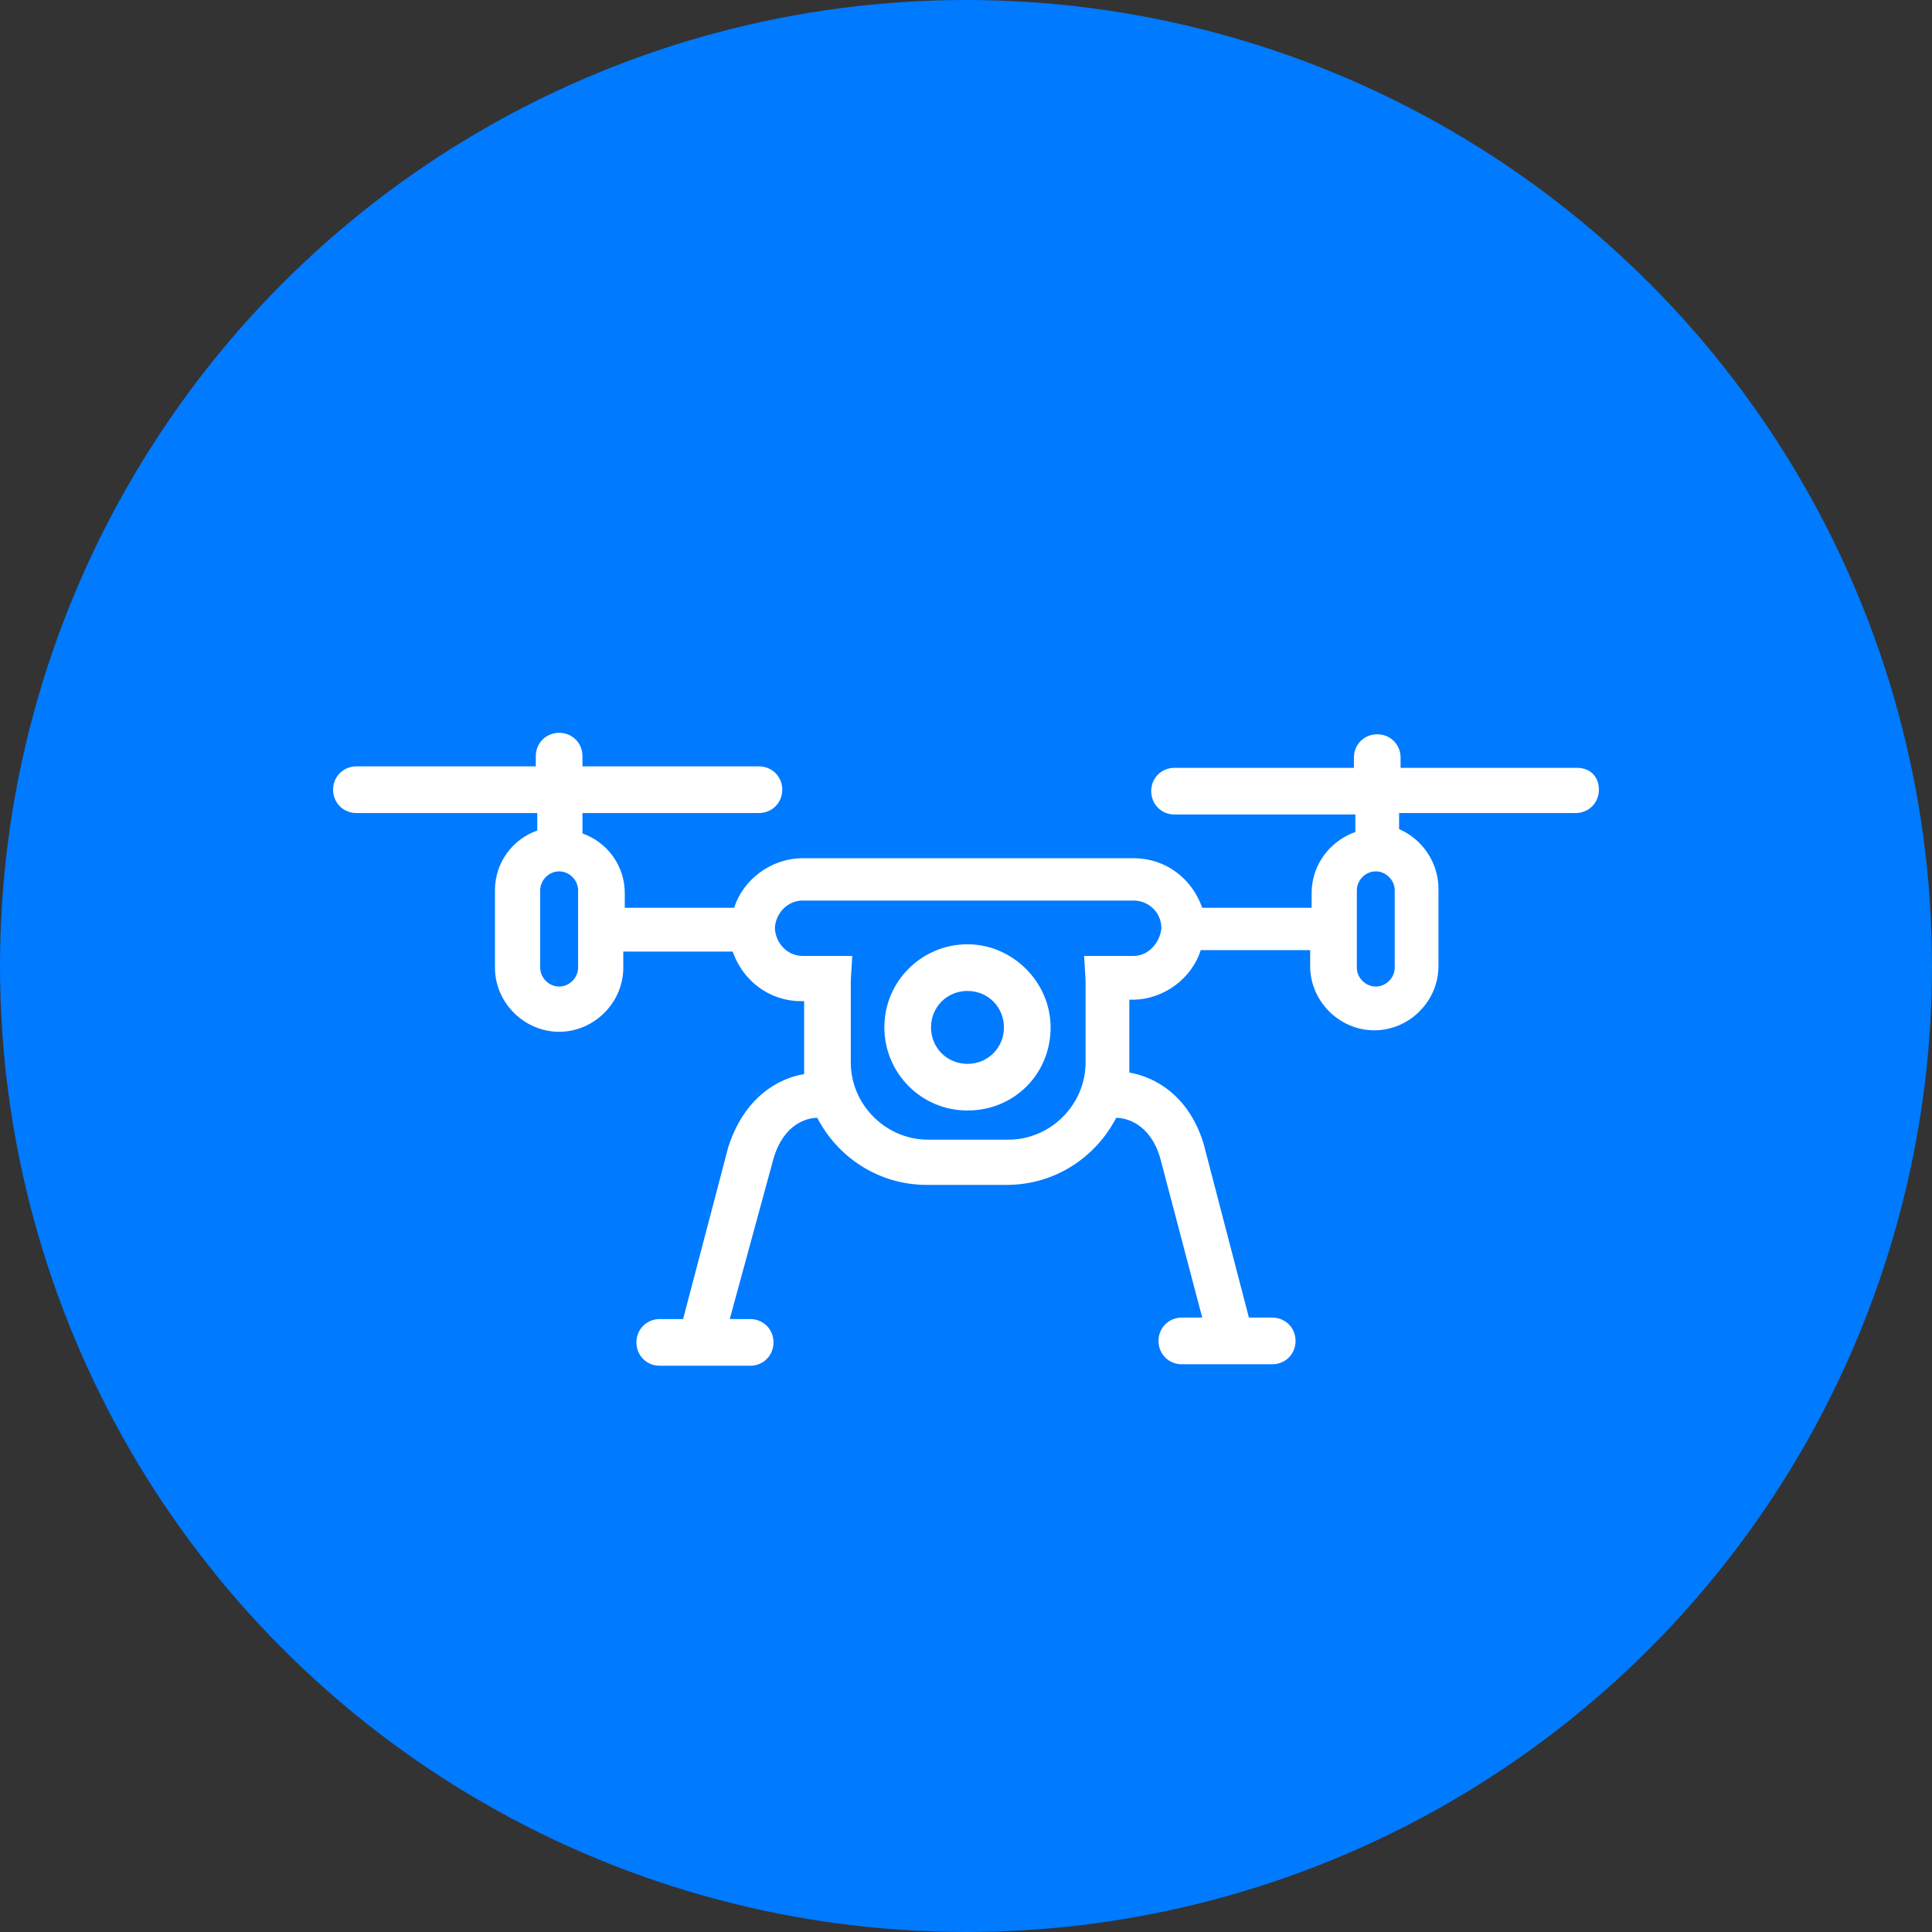
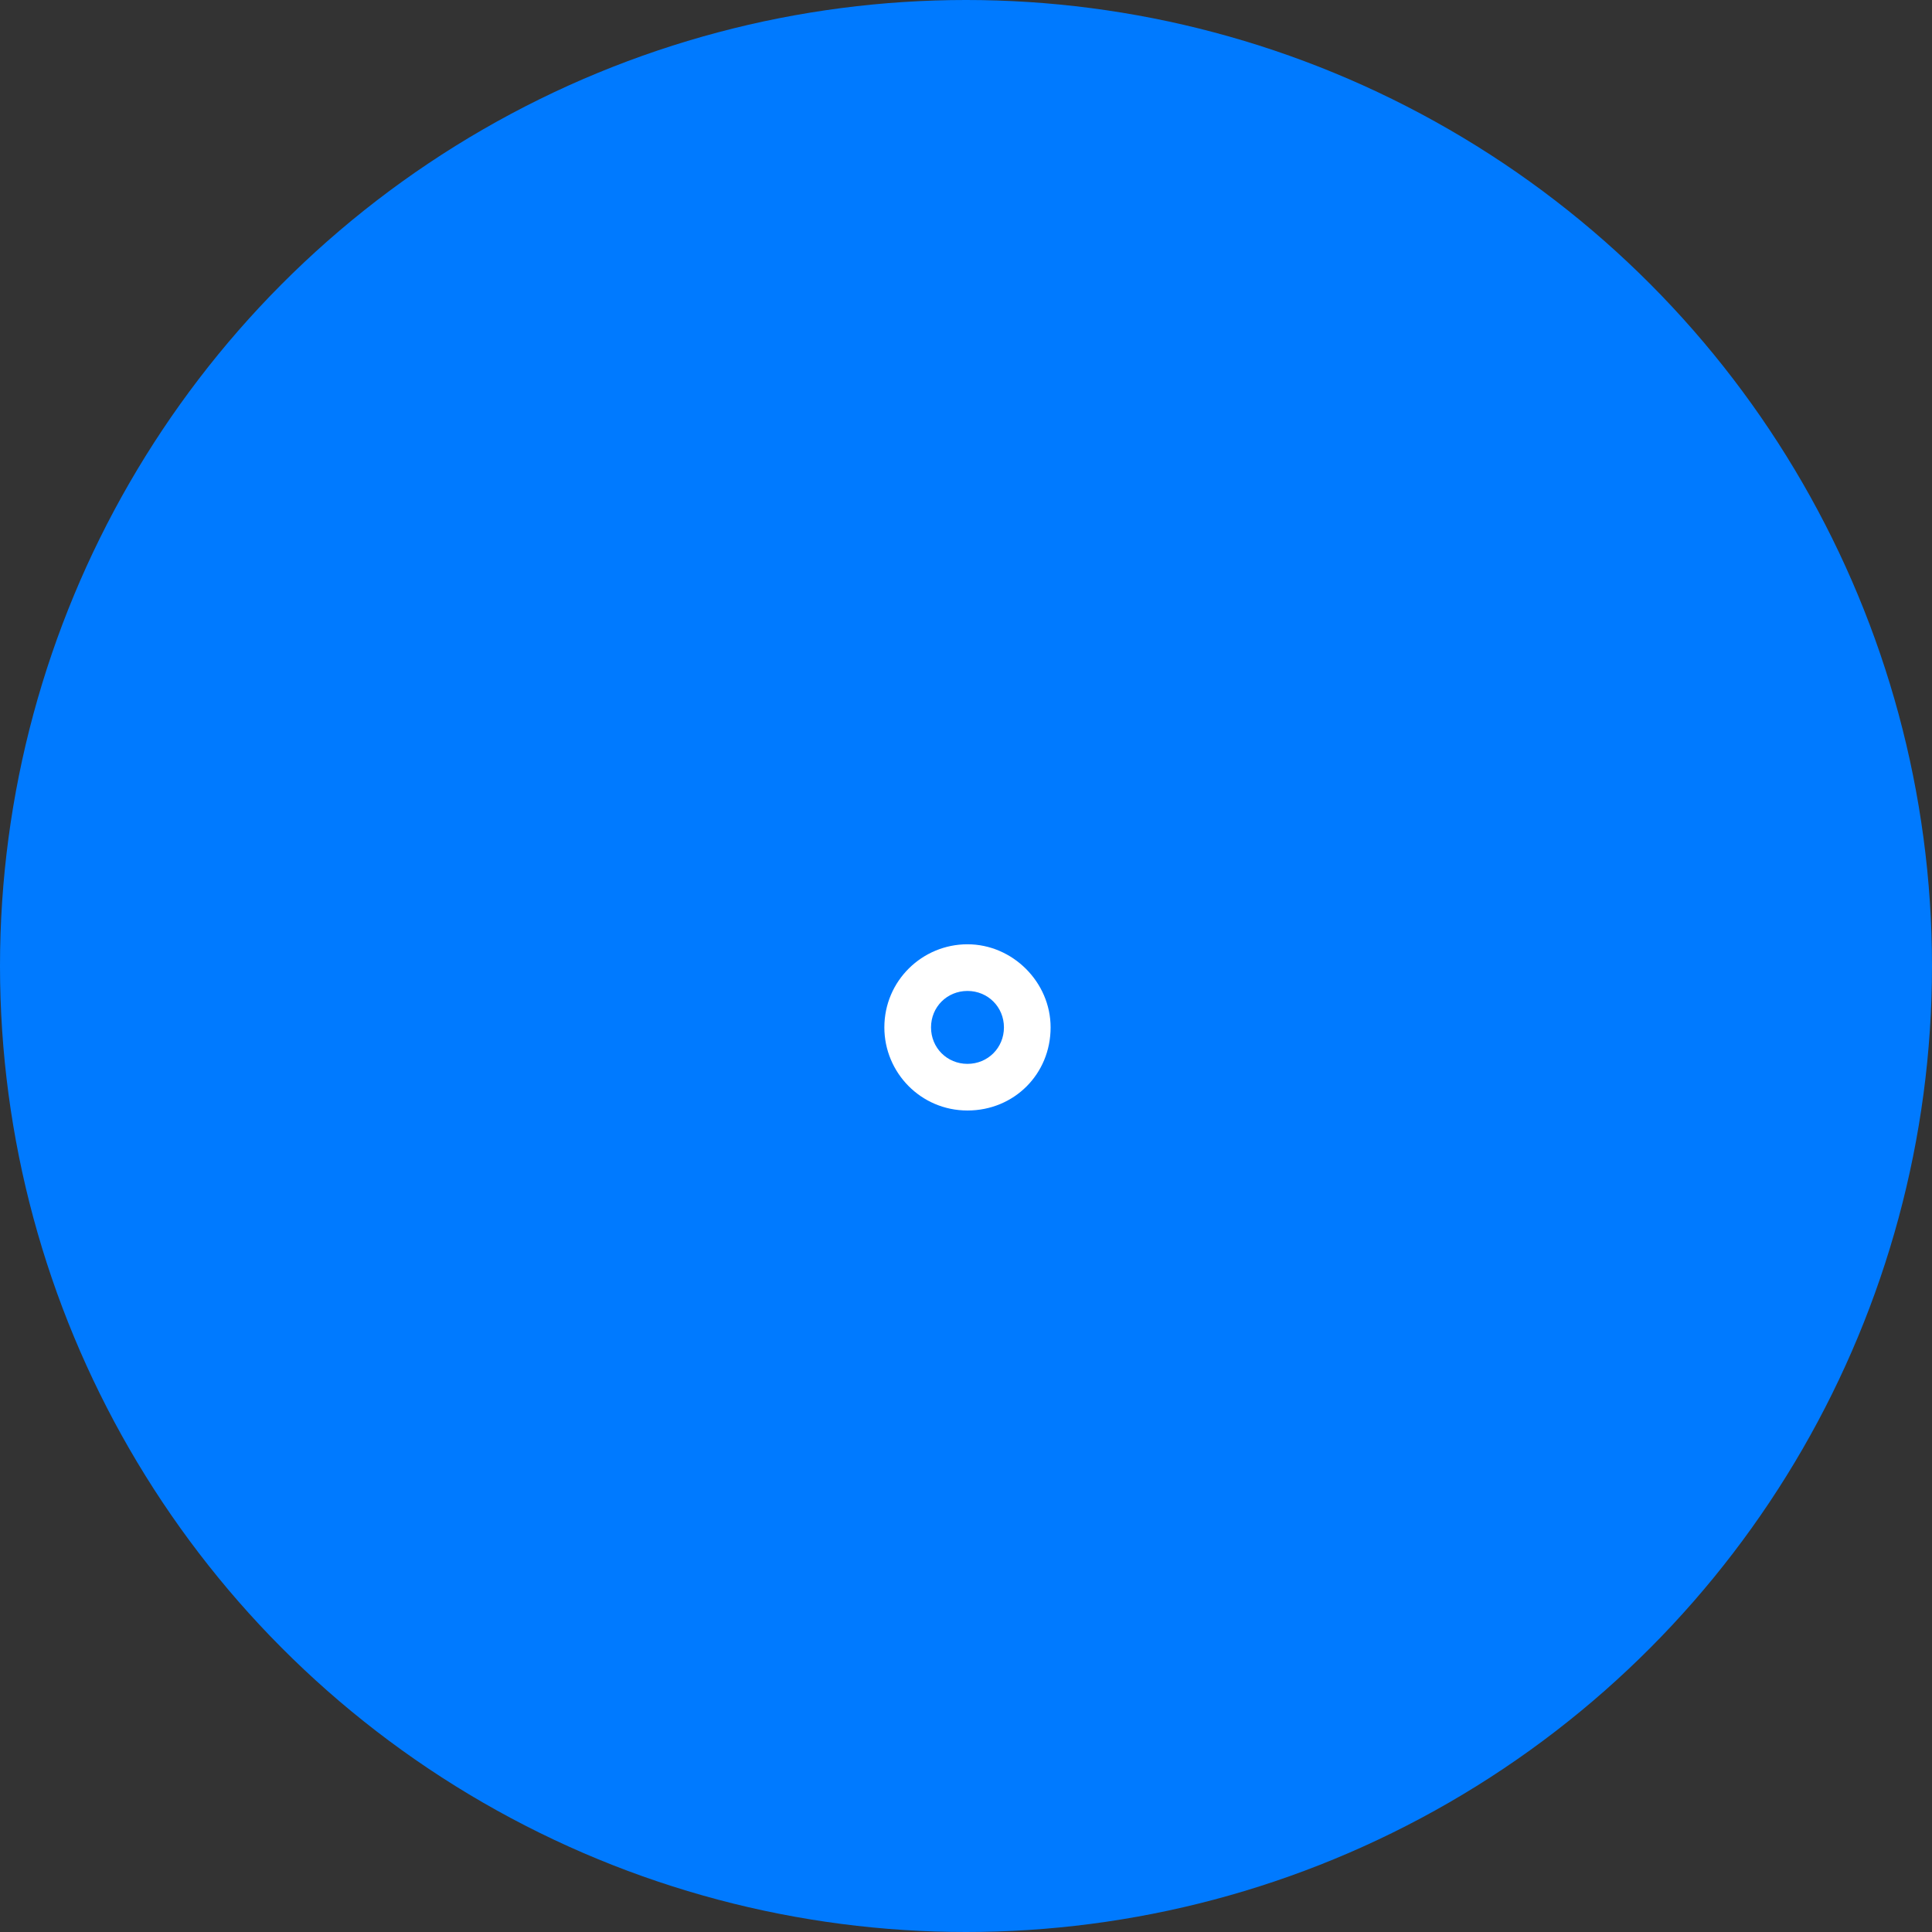
<svg xmlns="http://www.w3.org/2000/svg" width="58" height="58" viewBox="0 0 58 58" fill="none">
  <rect x="0" y="0" width="58" height="58" fill="#333333" stroke="none" />
  <circle cx="29" cy="29" r="29" fill="#007AFF" />
  <path d="M29.044 28.348C27.687 28.348 26.549 29.442 26.549 30.843C26.549 32.2 27.643 33.338 29.044 33.338C30.445 33.338 31.54 32.244 31.54 30.843C31.54 29.486 30.401 28.348 29.044 28.348ZM29.044 31.938C28.431 31.938 27.95 31.456 27.95 30.843C27.95 30.23 28.431 29.749 29.044 29.749C29.657 29.749 30.139 30.23 30.139 30.843C30.139 31.456 29.657 31.938 29.044 31.938Z" fill="white" />
-   <path d="M47.343 23.051H42.046V22.744C42.046 22.35 41.74 22.044 41.346 22.044C40.952 22.044 40.645 22.35 40.645 22.744V23.051H35.26C34.866 23.051 34.56 23.357 34.56 23.751C34.56 24.145 34.866 24.452 35.26 24.452H40.689V24.977C39.945 25.24 39.376 25.94 39.376 26.816V27.253H36.092C35.786 26.378 34.998 25.765 34.035 25.765H24.097C23.134 25.765 22.302 26.422 22.039 27.253H18.756V26.816C18.756 25.984 18.23 25.283 17.486 25.021V24.408H22.783C23.177 24.408 23.484 24.101 23.484 23.707C23.484 23.313 23.177 23.007 22.783 23.007H17.486V22.701C17.486 22.306 17.18 22 16.786 22C16.392 22 16.085 22.306 16.085 22.701V23.007H10.7C10.306 23.007 10 23.313 10 23.707C10 24.101 10.306 24.408 10.7 24.408H16.129V24.933C15.385 25.196 14.859 25.896 14.859 26.728V29.048C14.859 30.099 15.735 30.975 16.786 30.975C17.836 30.975 18.712 30.099 18.712 29.048V28.567H21.995C22.302 29.442 23.09 30.055 24.053 30.055H24.141V31.894C24.141 32.025 24.141 32.113 24.141 32.244C23.352 32.376 22.346 32.945 21.864 34.433L20.507 39.599H19.806C19.412 39.599 19.106 39.906 19.106 40.3C19.106 40.694 19.412 41 19.806 41H21.032H22.521C22.915 41 23.221 40.694 23.221 40.3C23.221 39.906 22.915 39.599 22.521 39.599H21.908L23.221 34.783C23.528 33.733 24.228 33.558 24.535 33.558C25.148 34.74 26.373 35.571 27.818 35.571H30.226C31.671 35.571 32.896 34.74 33.509 33.558C33.816 33.558 34.516 33.733 34.823 34.74L36.092 39.555H35.479C35.085 39.555 34.779 39.862 34.779 40.256C34.779 40.65 35.085 40.956 35.479 40.956H36.968H38.194C38.588 40.956 38.894 40.65 38.894 40.256C38.894 39.862 38.588 39.555 38.194 39.555H37.493L36.136 34.346C35.698 32.901 34.691 32.332 33.903 32.2C33.903 32.069 33.903 31.982 33.903 31.85V30.012H33.991C34.954 30.012 35.786 29.355 36.048 28.523H39.332V29.005C39.332 30.055 40.207 30.931 41.258 30.931C42.309 30.931 43.184 30.055 43.184 29.005V26.684C43.184 25.896 42.703 25.196 42.002 24.889V24.408H47.3C47.694 24.408 48 24.101 48 23.707C48 23.313 47.737 23.051 47.343 23.051ZM17.355 29.048C17.355 29.355 17.092 29.617 16.786 29.617C16.479 29.617 16.217 29.355 16.217 29.048V26.728C16.217 26.422 16.479 26.159 16.786 26.159C17.092 26.159 17.355 26.422 17.355 26.728V29.048ZM34.035 28.698H32.546L32.59 29.442C32.59 29.486 32.59 29.574 32.59 29.617V31.894C32.59 33.164 31.539 34.214 30.27 34.214H27.862C26.592 34.214 25.541 33.164 25.541 31.894V29.617C25.541 29.53 25.541 29.486 25.541 29.442L25.585 28.698H24.097C23.659 28.698 23.309 28.348 23.265 27.91V27.866V27.823C23.309 27.385 23.659 27.035 24.097 27.035H34.035C34.472 27.035 34.866 27.385 34.866 27.866C34.823 28.304 34.472 28.698 34.035 28.698ZM41.871 29.048C41.871 29.355 41.608 29.617 41.302 29.617C40.995 29.617 40.733 29.355 40.733 29.048V26.728C40.733 26.422 40.995 26.159 41.302 26.159C41.608 26.159 41.871 26.422 41.871 26.728V29.048Z" fill="white" />
</svg>